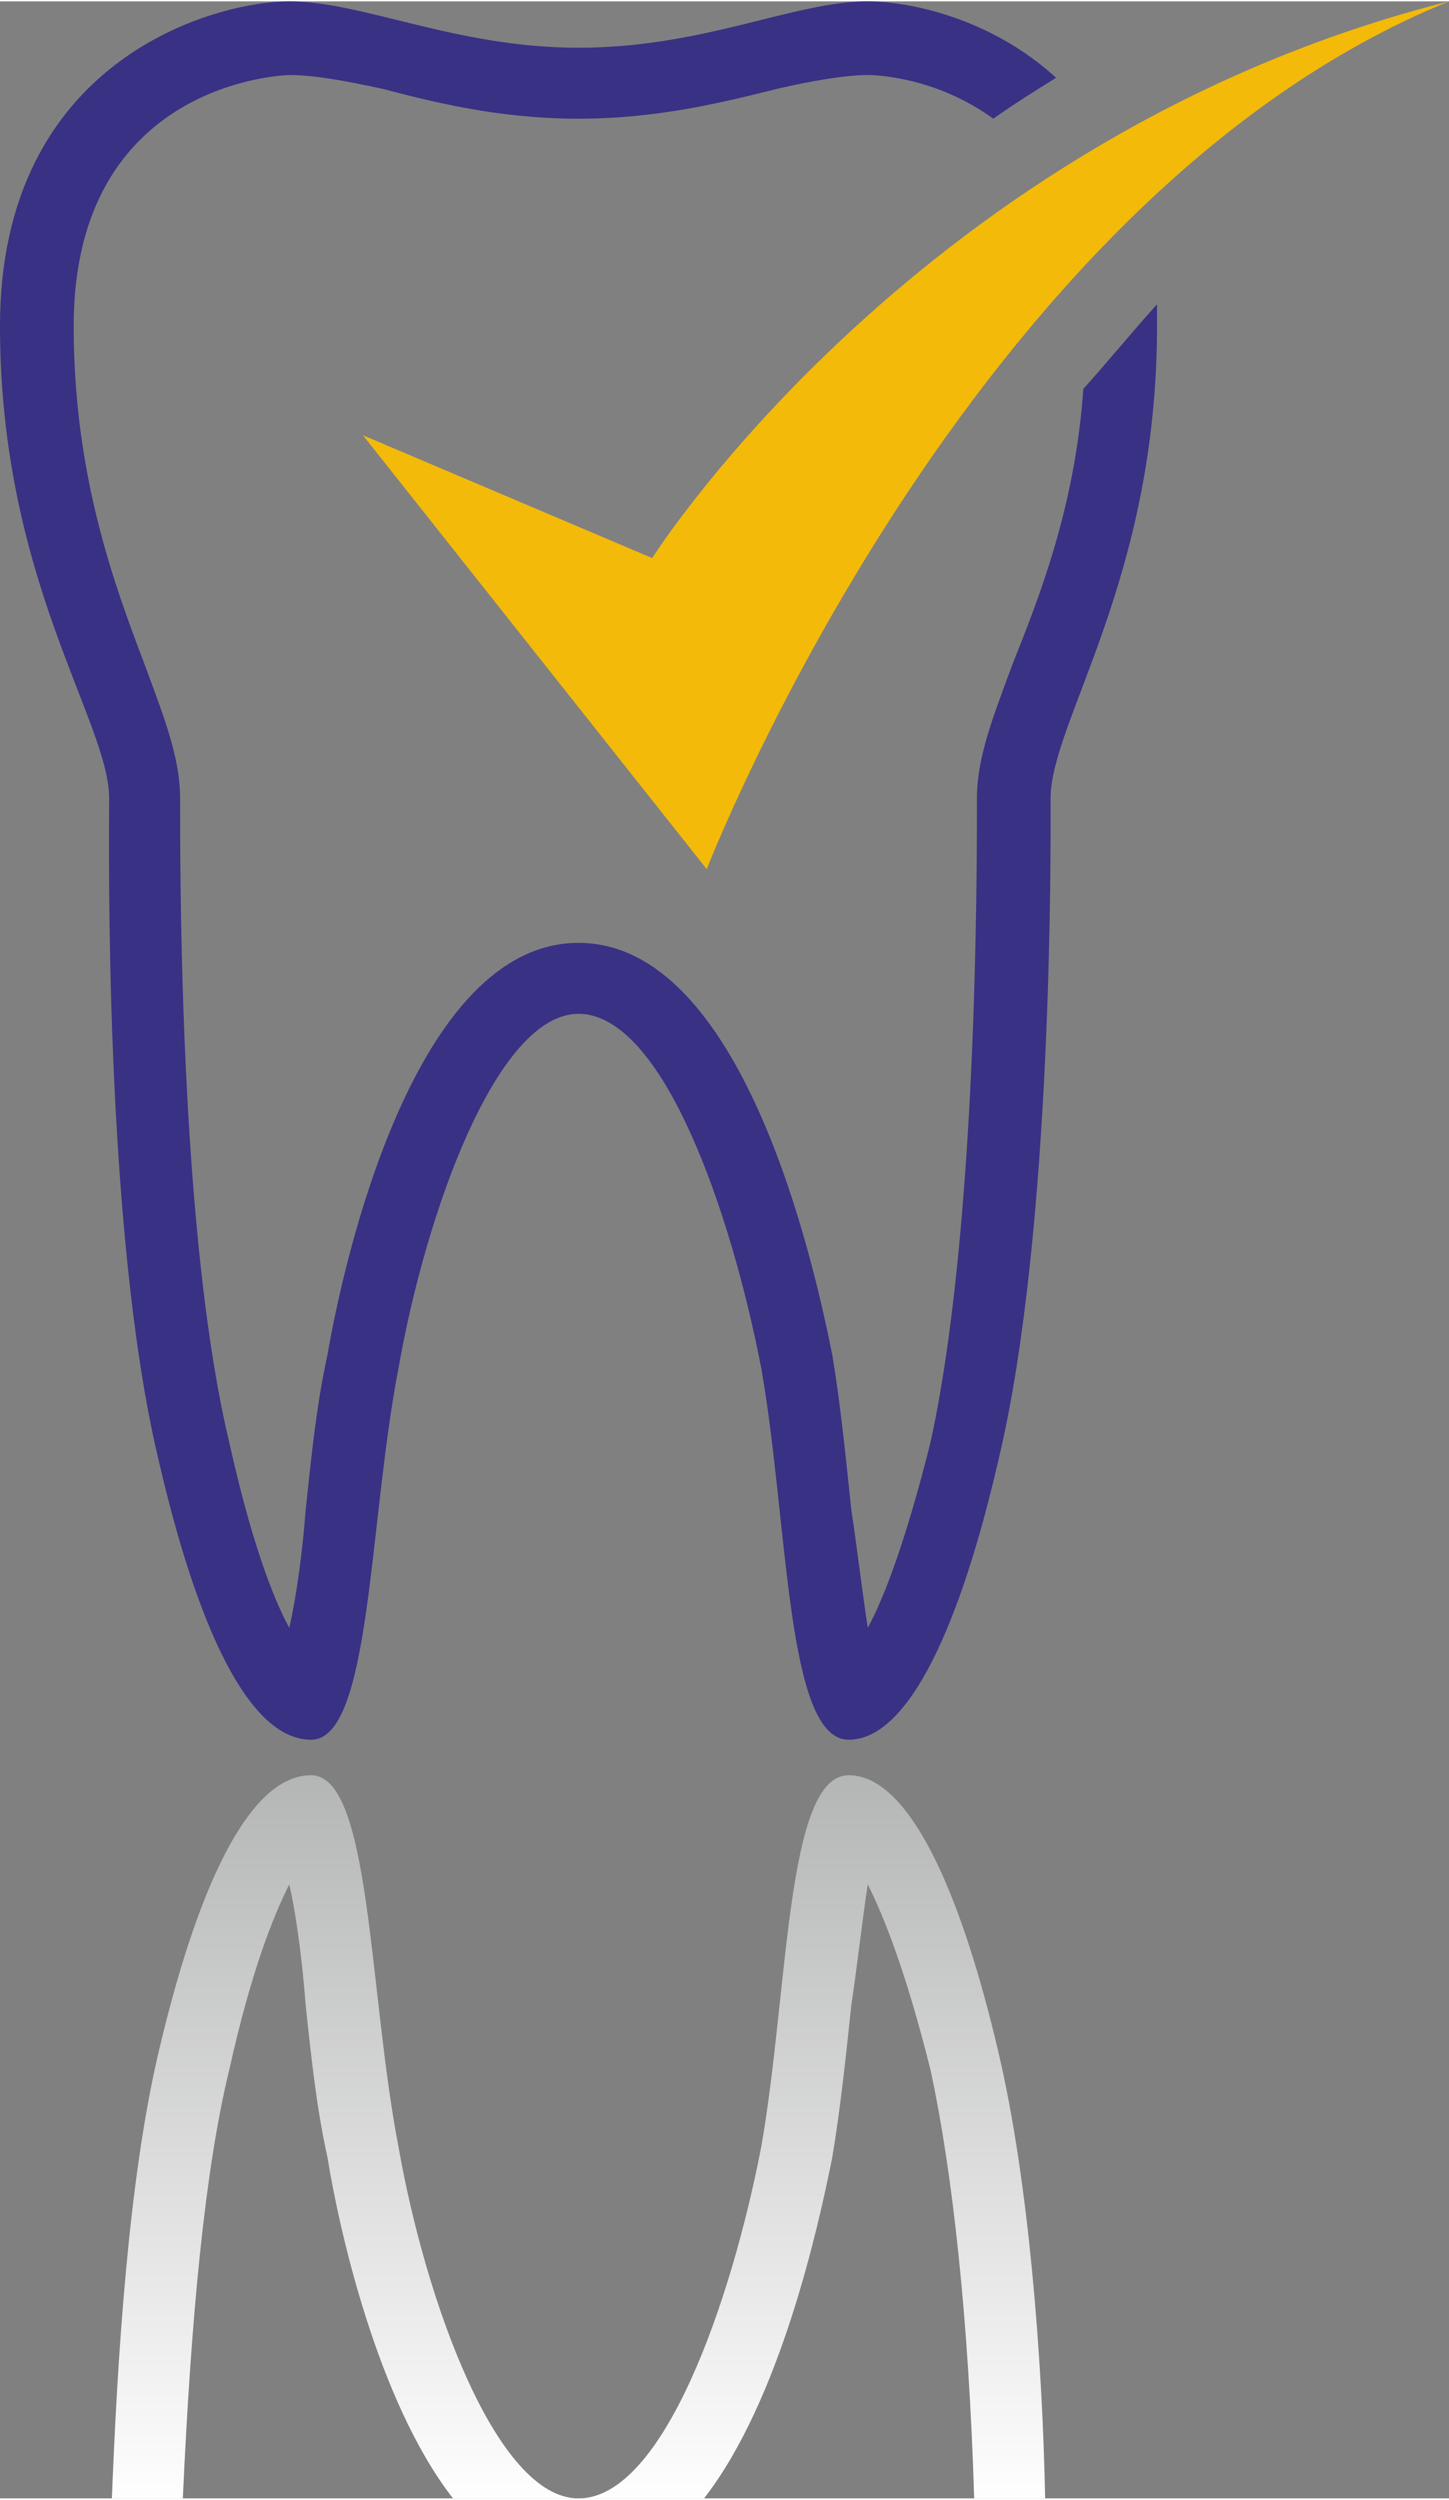
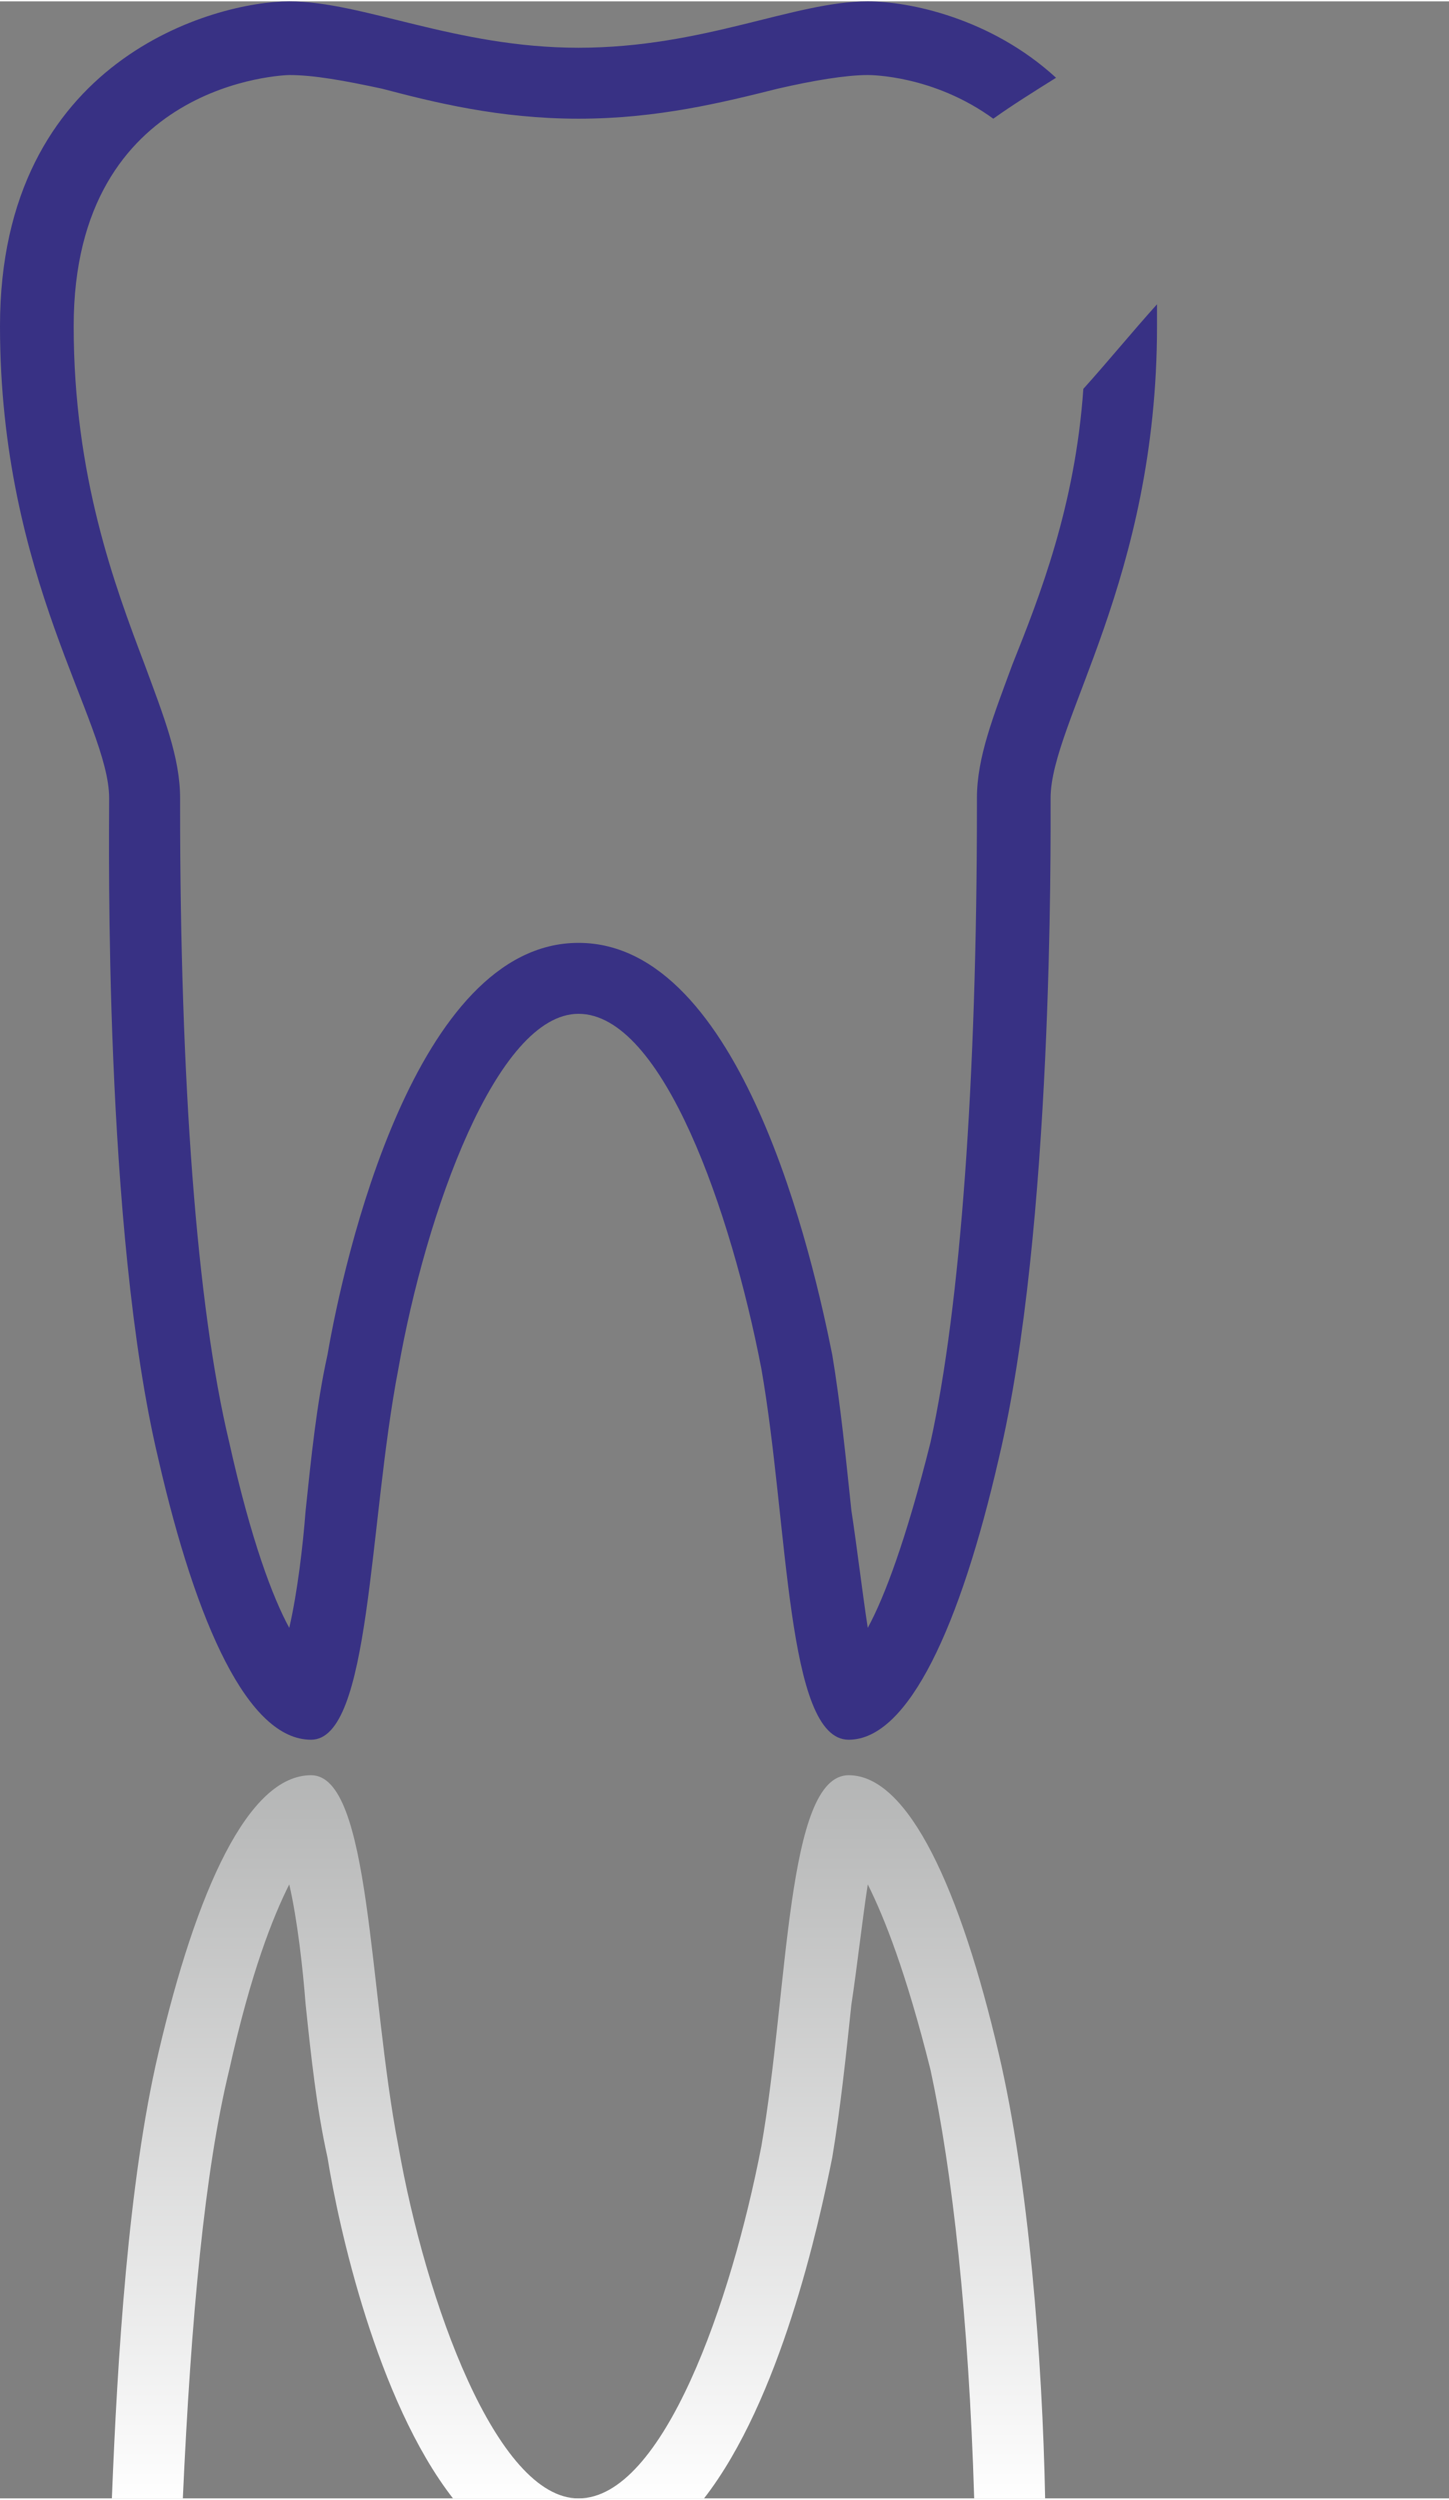
<svg xmlns="http://www.w3.org/2000/svg" xml:space="preserve" width="14.111mm" height="24.342mm" version="1.1" style="shape-rendering:geometricPrecision; text-rendering:geometricPrecision; image-rendering:optimizeQuality; fill-rule:evenodd; clip-rule:evenodd" viewBox="0 0 531 915">
  <rect x="0" y="0" width="531" height="915" fill="#808080" stroke="none" />
  <defs>
    <style type="text/css">
   
    .fil1 {fill:#383184;fill-rule:nonzero}
    .fil2 {fill:#F3BA0A;fill-rule:nonzero}
    .fil0 {fill:url(#id0)}
   
  </style>
    <linearGradient id="id0" gradientUnits="userSpaceOnUse" x1="212.215" y1="915.167" x2="212.215" y2="649.902">
      <stop offset="0" style="stop-opacity:1; stop-color:#FEFEFE" />
      <stop offset="1" style="stop-opacity:1; stop-color:#B4B5B5" />
    </linearGradient>
  </defs>
  <g id="Capa_x0020_1">
-     <path class="fil0" d="M383 915l-26 0c-2,-66 -8,-120 -16,-157 -9,-36 -17,-56 -23,-68 -2,13 -4,31 -6,44 -2,19 -4,38 -7,56 -5,25 -19,89 -47,125l-92 0c-28,-36 -42,-100 -46,-125 -4,-18 -6,-37 -8,-56 -1,-13 -3,-31 -6,-44 -6,12 -14,32 -22,68 -9,37 -14,91 -17,157l-26 0c2,-51 6,-116 17,-163 14,-60 33,-102 56,-102l0 0c22,0 21,79 32,136 10,57 36,129 66,129 31,0 56,-72 67,-129 10,-57 9,-136 32,-136l0 0c22,0 41,42 55,102 11,47 16,112 17,163z" />
+     <path class="fil0" d="M383 915l-26 0c-2,-66 -8,-120 -16,-157 -9,-36 -17,-56 -23,-68 -2,13 -4,31 -6,44 -2,19 -4,38 -7,56 -5,25 -19,89 -47,125l-92 0c-28,-36 -42,-100 -46,-125 -4,-18 -6,-37 -8,-56 -1,-13 -3,-31 -6,-44 -6,12 -14,32 -22,68 -9,37 -14,91 -17,157l-26 0c2,-51 6,-116 17,-163 14,-60 33,-102 56,-102l0 0c22,0 21,79 32,136 10,57 36,129 66,129 31,0 56,-72 67,-129 10,-57 9,-136 32,-136c22,0 41,42 55,102 11,47 16,112 17,163z" />
    <path class="fil1" d="M424 111c-9,10 -18,21 -27,31 -3,43 -16,76 -26,101 -7,19 -13,34 -13,49l0 3c0,100 -6,183 -17,233 -9,36 -17,57 -23,68 -2,-13 -4,-30 -6,-43 -2,-19 -4,-39 -7,-57 -7,-35 -33,-151 -93,-151 -60,0 -86,116 -92,151 -4,18 -6,38 -8,57 -1,13 -3,30 -6,43 -6,-11 -14,-32 -22,-68 -12,-50 -18,-133 -18,-233l0 -3c0,-15 -6,-30 -13,-49 -11,-29 -26,-69 -26,-124 0,-90 78,-92 79,-92 9,0 20,2 34,5 19,5 43,11 72,11 29,0 53,-6 73,-11 13,-3 25,-5 33,-5 1,0 24,0 46,16 7,-5 15,-10 23,-15 -24,-22 -54,-28 -69,-28 -27,0 -60,17 -106,17 -45,0 -79,-17 -106,-17 -27,0 -106,21 -106,119 0,93 40,145 40,173 0,16 -2,158 18,242 14,61 33,103 56,103 22,0 21,-79 32,-136 10,-57 36,-130 66,-130 31,0 56,73 67,130 10,57 9,136 32,136 22,0 41,-42 55,-103 20,-84 19,-226 19,-242 0,-28 39,-80 39,-173 0,-2 0,-5 0,-8z" />
-     <path class="fil2" d="M239 204l-106 -45 126 159c0,0 95,-246 272,-318 -194,49 -292,204 -292,204z" />
  </g>
</svg>